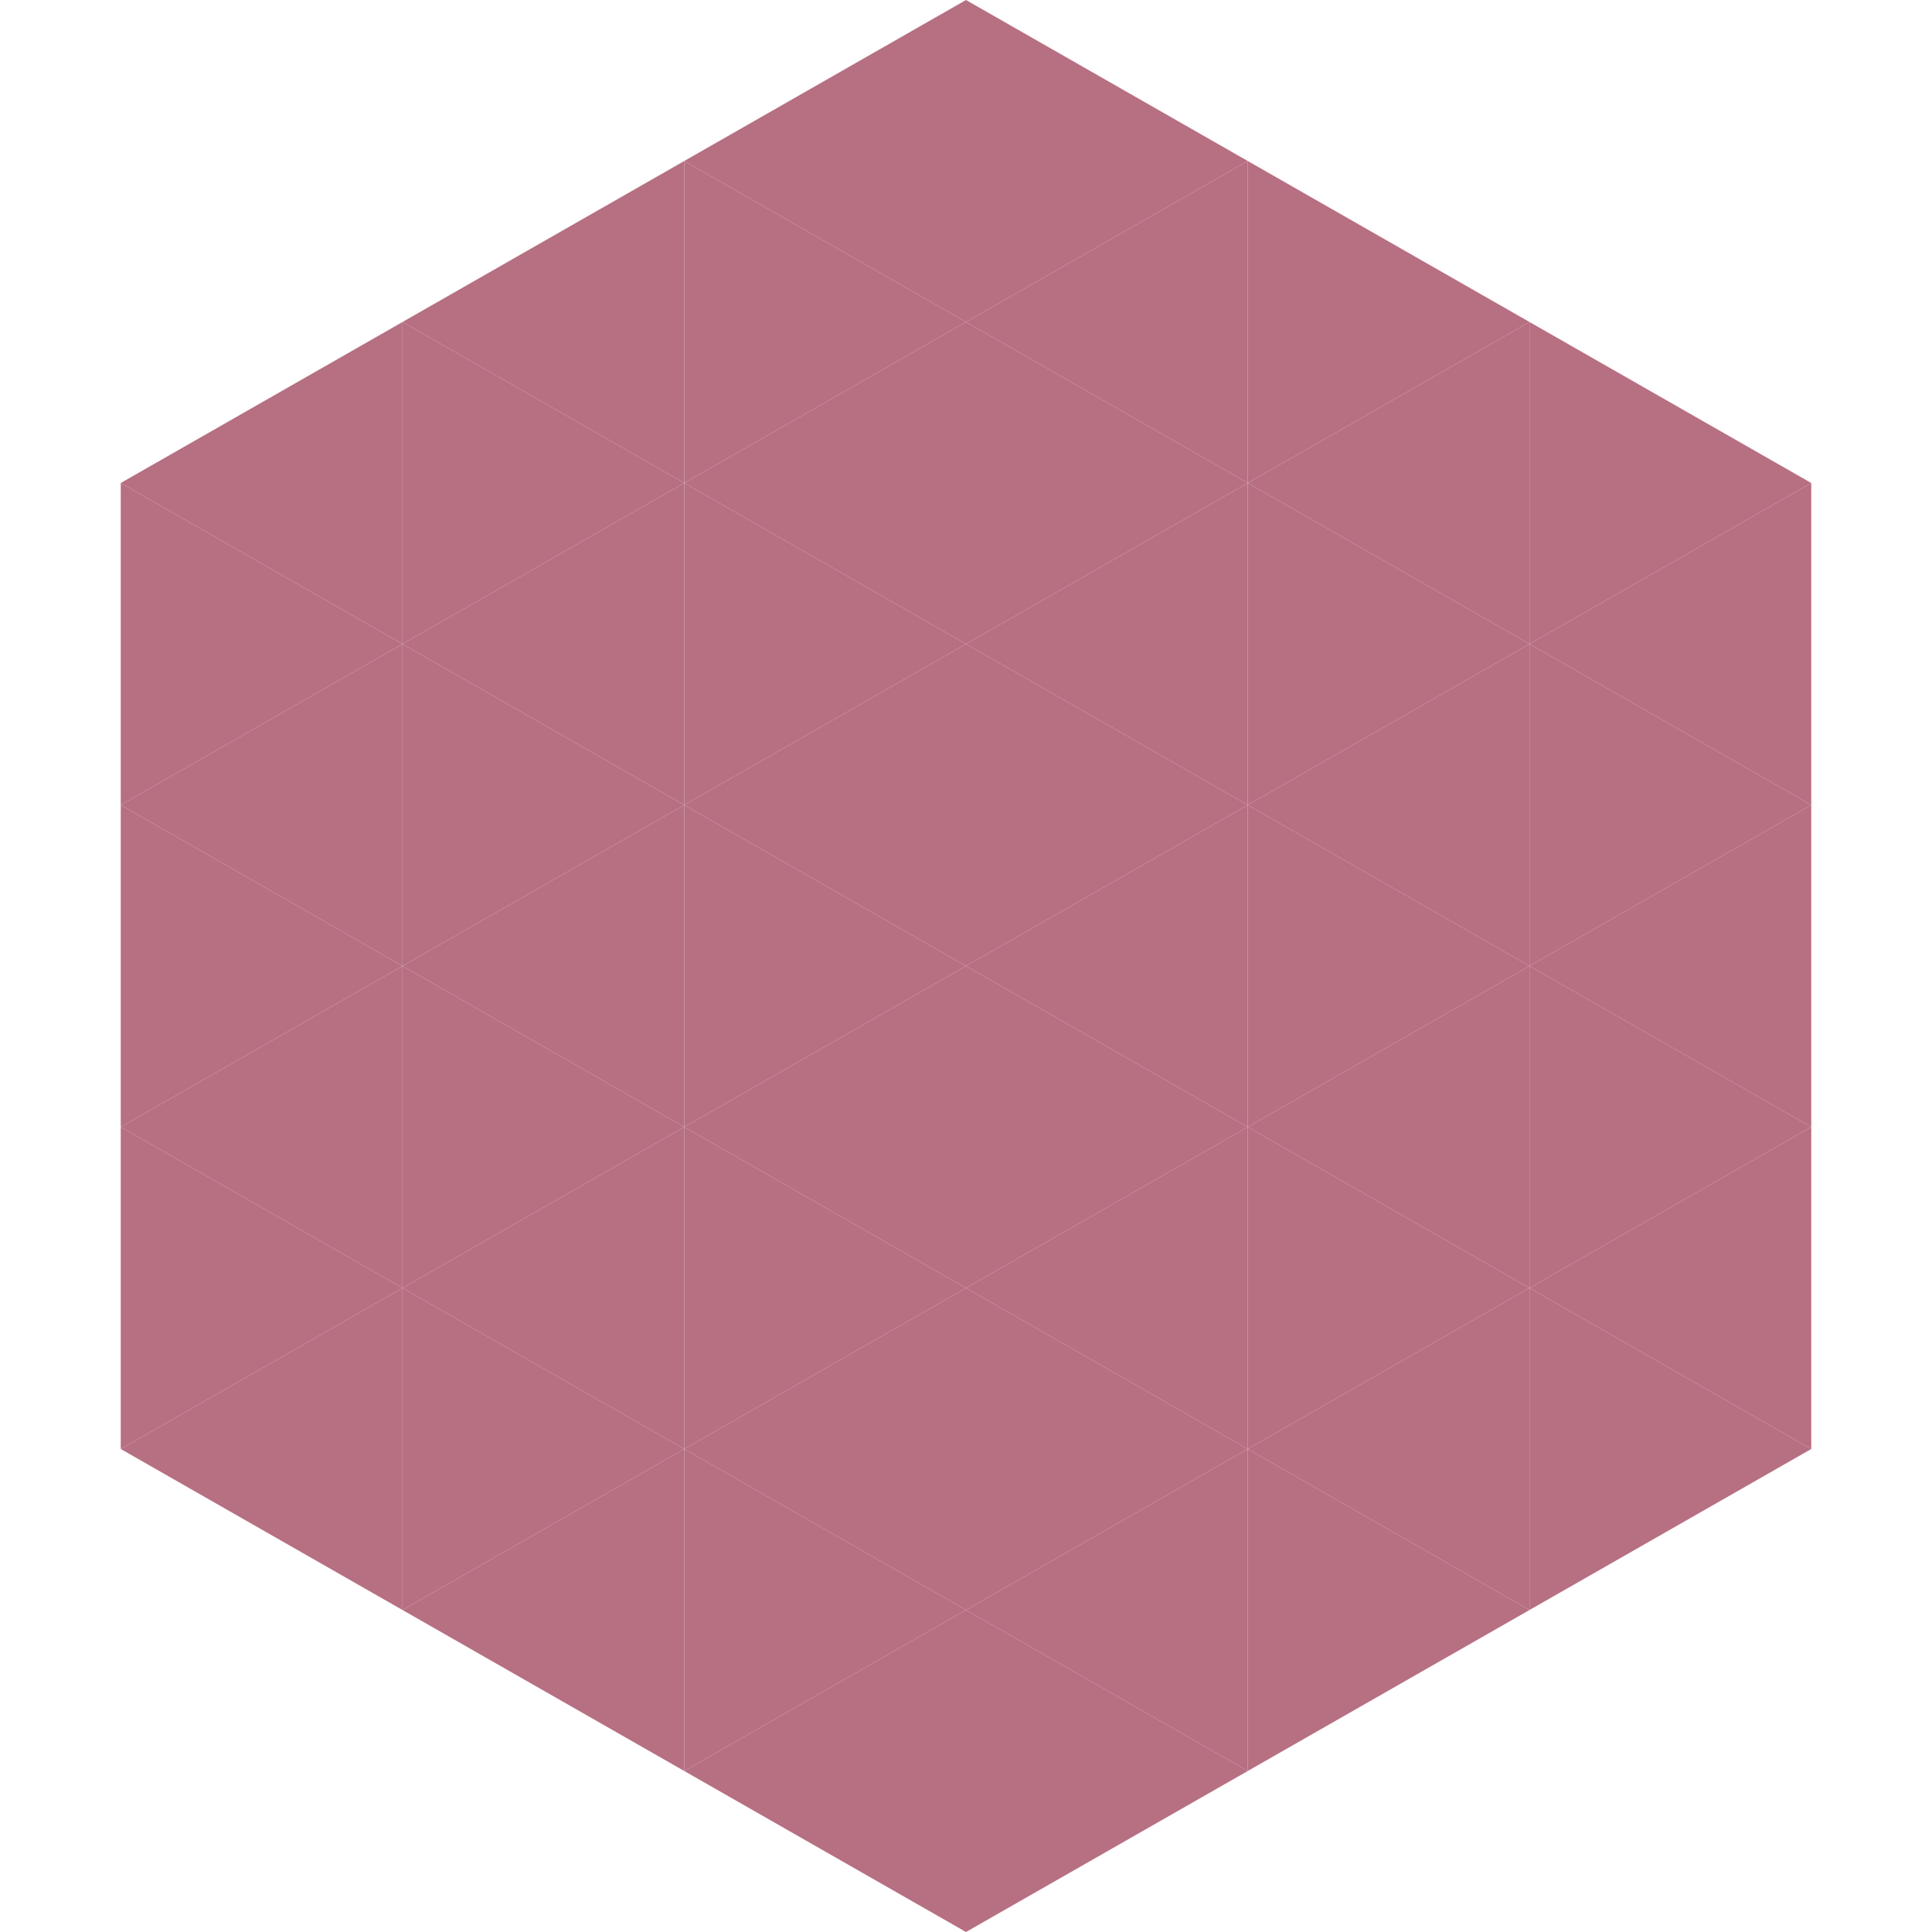
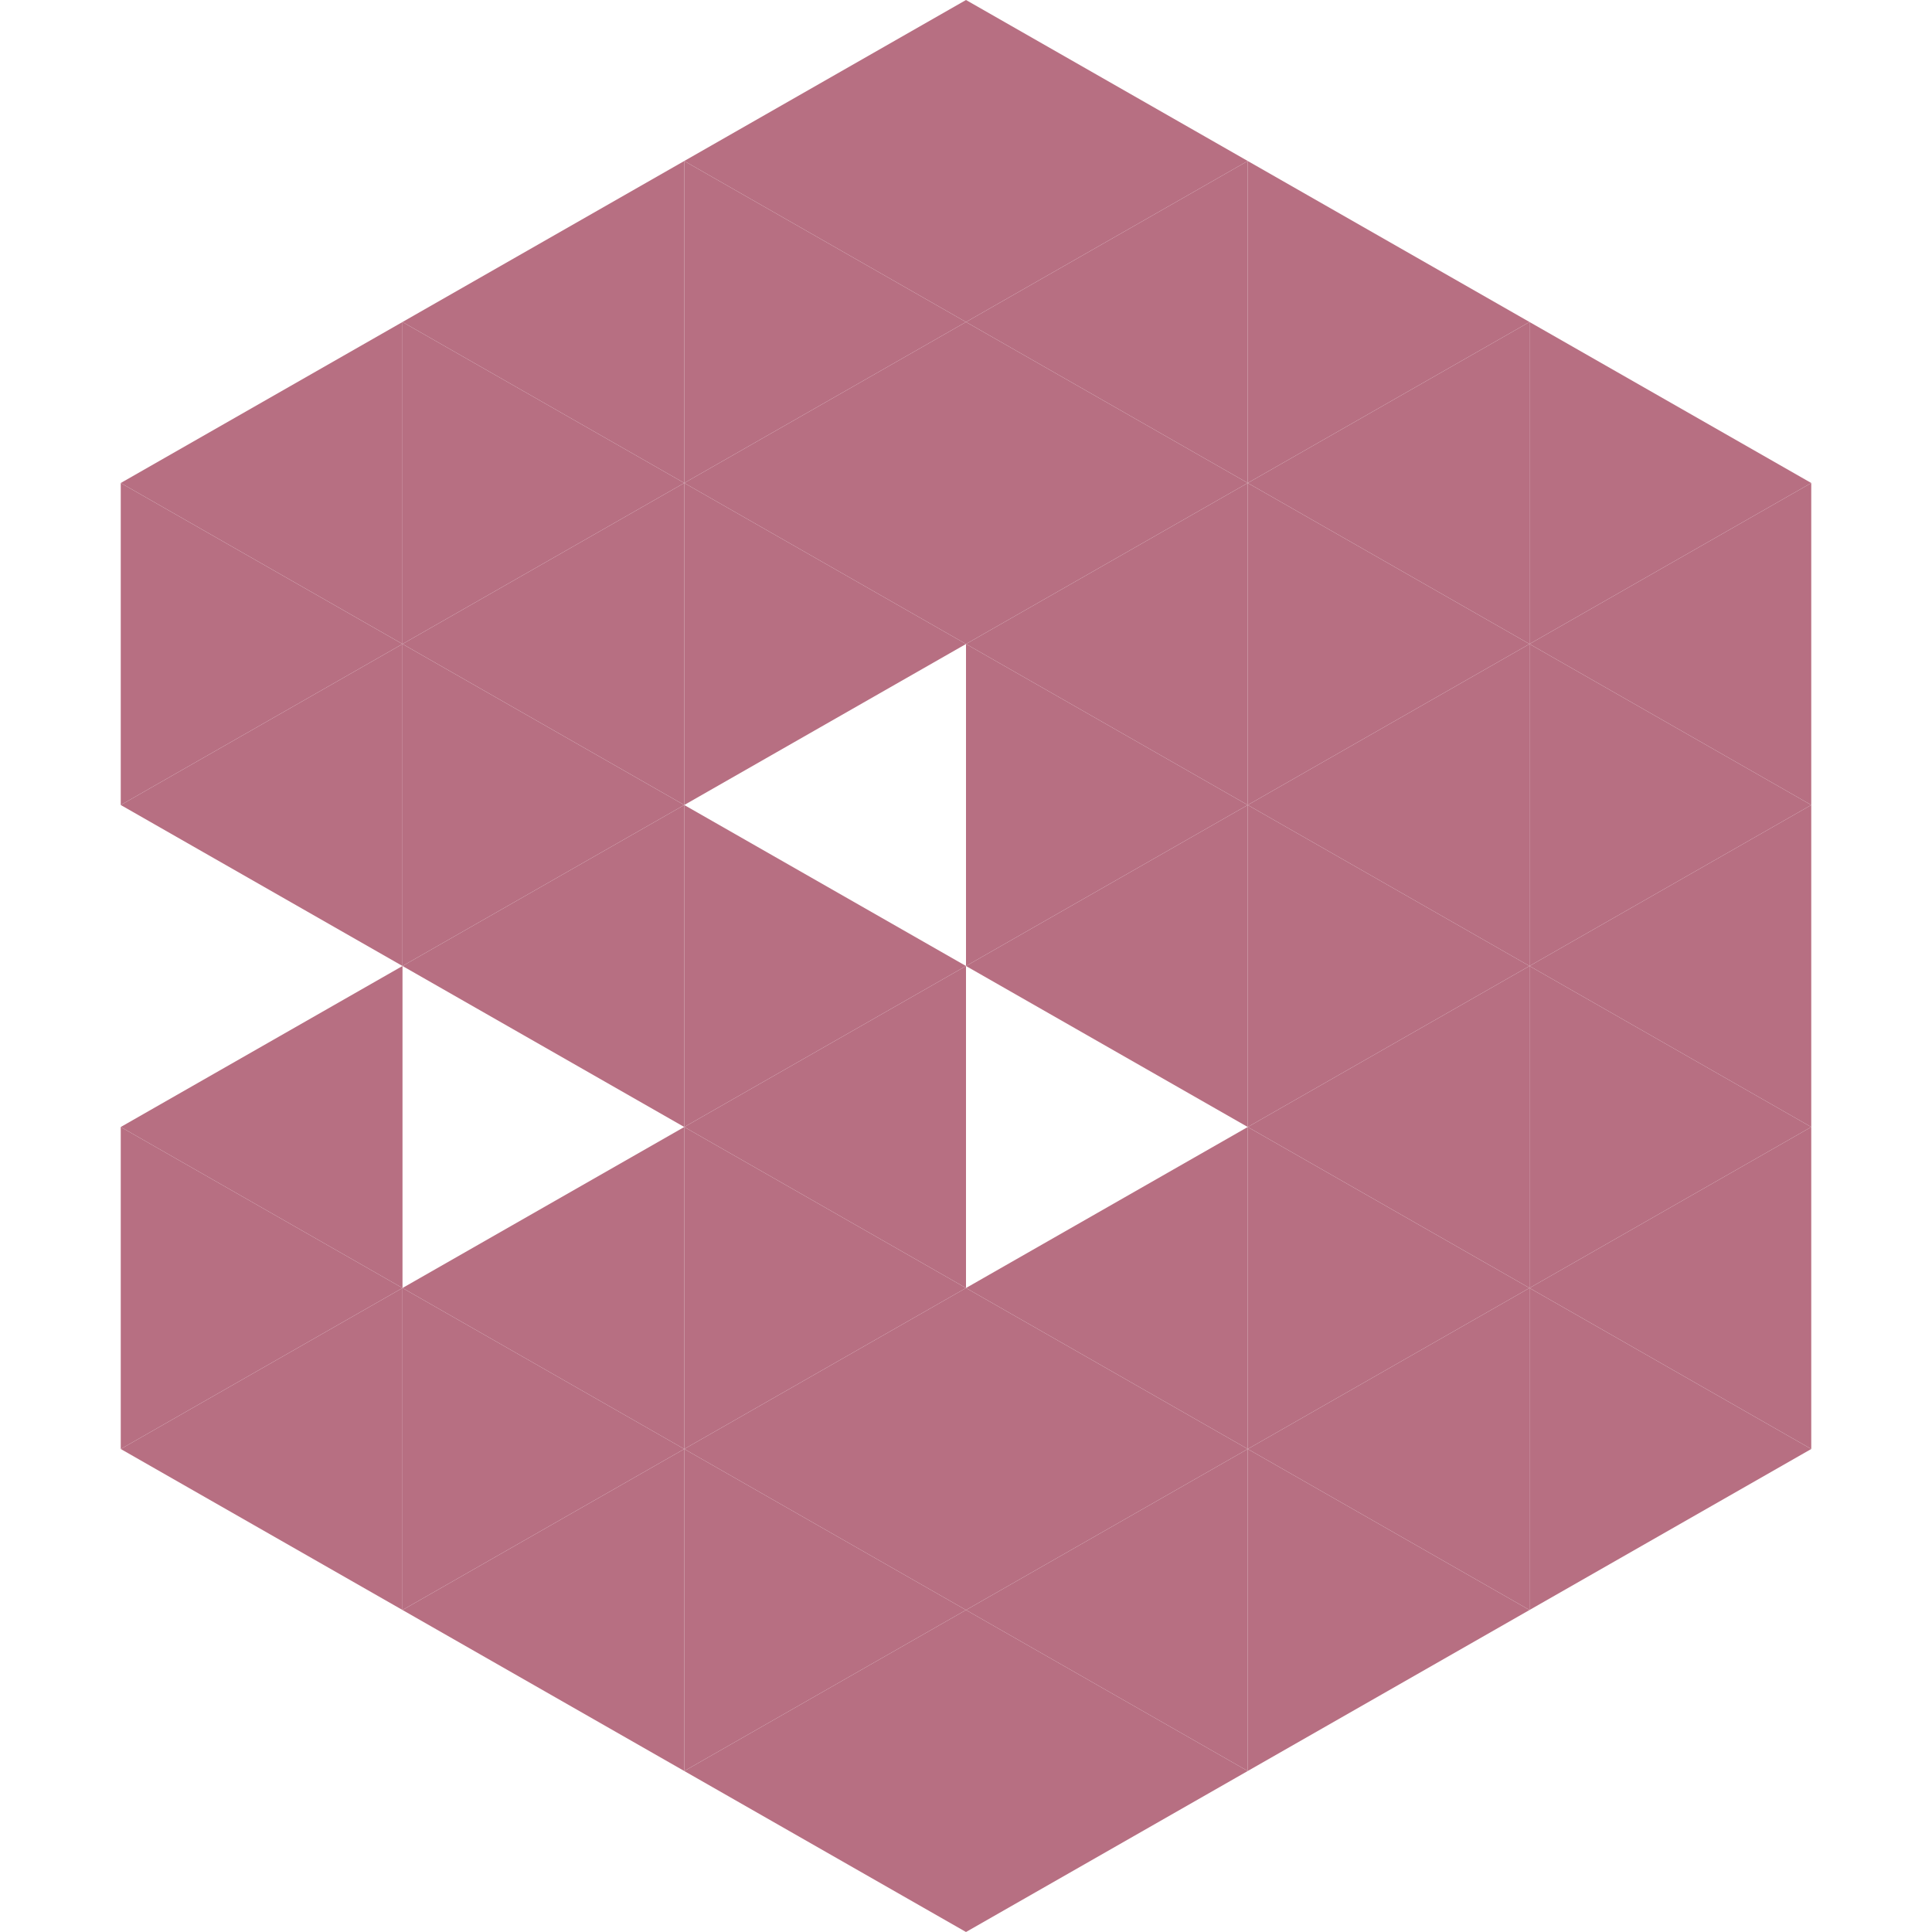
<svg xmlns="http://www.w3.org/2000/svg" width="240" height="240">
  <polygon points="50,40 15,60 50,80" style="fill:rgb(183,111,130)" />
  <polygon points="190,40 225,60 190,80" style="fill:rgb(183,111,130)" />
  <polygon points="15,60 50,80 15,100" style="fill:rgb(183,111,130)" />
  <polygon points="225,60 190,80 225,100" style="fill:rgb(183,111,130)" />
  <polygon points="50,80 15,100 50,120" style="fill:rgb(183,111,130)" />
  <polygon points="190,80 225,100 190,120" style="fill:rgb(183,111,130)" />
-   <polygon points="15,100 50,120 15,140" style="fill:rgb(183,111,130)" />
  <polygon points="225,100 190,120 225,140" style="fill:rgb(183,111,130)" />
  <polygon points="50,120 15,140 50,160" style="fill:rgb(183,111,130)" />
  <polygon points="190,120 225,140 190,160" style="fill:rgb(183,111,130)" />
  <polygon points="15,140 50,160 15,180" style="fill:rgb(183,111,130)" />
  <polygon points="225,140 190,160 225,180" style="fill:rgb(183,111,130)" />
  <polygon points="50,160 15,180 50,200" style="fill:rgb(183,111,130)" />
  <polygon points="190,160 225,180 190,200" style="fill:rgb(183,111,130)" />
  <polygon points="15,180 50,200 15,220" style="fill:rgb(255,255,255); fill-opacity:0" />
-   <polygon points="225,180 190,200 225,220" style="fill:rgb(255,255,255); fill-opacity:0" />
  <polygon points="50,0 85,20 50,40" style="fill:rgb(255,255,255); fill-opacity:0" />
  <polygon points="190,0 155,20 190,40" style="fill:rgb(255,255,255); fill-opacity:0" />
  <polygon points="85,20 50,40 85,60" style="fill:rgb(183,111,130)" />
  <polygon points="155,20 190,40 155,60" style="fill:rgb(183,111,130)" />
  <polygon points="50,40 85,60 50,80" style="fill:rgb(183,111,130)" />
  <polygon points="190,40 155,60 190,80" style="fill:rgb(183,111,130)" />
  <polygon points="85,60 50,80 85,100" style="fill:rgb(183,111,130)" />
  <polygon points="155,60 190,80 155,100" style="fill:rgb(183,111,130)" />
  <polygon points="50,80 85,100 50,120" style="fill:rgb(183,111,130)" />
  <polygon points="190,80 155,100 190,120" style="fill:rgb(183,111,130)" />
  <polygon points="85,100 50,120 85,140" style="fill:rgb(183,111,130)" />
  <polygon points="155,100 190,120 155,140" style="fill:rgb(183,111,130)" />
-   <polygon points="50,120 85,140 50,160" style="fill:rgb(183,111,130)" />
  <polygon points="190,120 155,140 190,160" style="fill:rgb(183,111,130)" />
  <polygon points="85,140 50,160 85,180" style="fill:rgb(183,111,130)" />
  <polygon points="155,140 190,160 155,180" style="fill:rgb(183,111,130)" />
  <polygon points="50,160 85,180 50,200" style="fill:rgb(183,111,130)" />
  <polygon points="190,160 155,180 190,200" style="fill:rgb(183,111,130)" />
  <polygon points="85,180 50,200 85,220" style="fill:rgb(183,111,130)" />
  <polygon points="155,180 190,200 155,220" style="fill:rgb(183,111,130)" />
  <polygon points="120,0 85,20 120,40" style="fill:rgb(183,111,130)" />
  <polygon points="120,0 155,20 120,40" style="fill:rgb(183,111,130)" />
  <polygon points="85,20 120,40 85,60" style="fill:rgb(183,111,130)" />
  <polygon points="155,20 120,40 155,60" style="fill:rgb(183,111,130)" />
  <polygon points="120,40 85,60 120,80" style="fill:rgb(183,111,130)" />
  <polygon points="120,40 155,60 120,80" style="fill:rgb(183,111,130)" />
  <polygon points="85,60 120,80 85,100" style="fill:rgb(183,111,130)" />
  <polygon points="155,60 120,80 155,100" style="fill:rgb(183,111,130)" />
-   <polygon points="120,80 85,100 120,120" style="fill:rgb(183,111,130)" />
  <polygon points="120,80 155,100 120,120" style="fill:rgb(183,111,130)" />
  <polygon points="85,100 120,120 85,140" style="fill:rgb(183,111,130)" />
  <polygon points="155,100 120,120 155,140" style="fill:rgb(183,111,130)" />
  <polygon points="120,120 85,140 120,160" style="fill:rgb(183,111,130)" />
-   <polygon points="120,120 155,140 120,160" style="fill:rgb(183,111,130)" />
  <polygon points="85,140 120,160 85,180" style="fill:rgb(183,111,130)" />
  <polygon points="155,140 120,160 155,180" style="fill:rgb(183,111,130)" />
  <polygon points="120,160 85,180 120,200" style="fill:rgb(183,111,130)" />
  <polygon points="120,160 155,180 120,200" style="fill:rgb(183,111,130)" />
  <polygon points="85,180 120,200 85,220" style="fill:rgb(183,111,130)" />
  <polygon points="155,180 120,200 155,220" style="fill:rgb(183,111,130)" />
  <polygon points="120,200 85,220 120,240" style="fill:rgb(183,111,130)" />
  <polygon points="120,200 155,220 120,240" style="fill:rgb(183,111,130)" />
  <polygon points="85,220 120,240 85,260" style="fill:rgb(255,255,255); fill-opacity:0" />
  <polygon points="155,220 120,240 155,260" style="fill:rgb(255,255,255); fill-opacity:0" />
</svg>